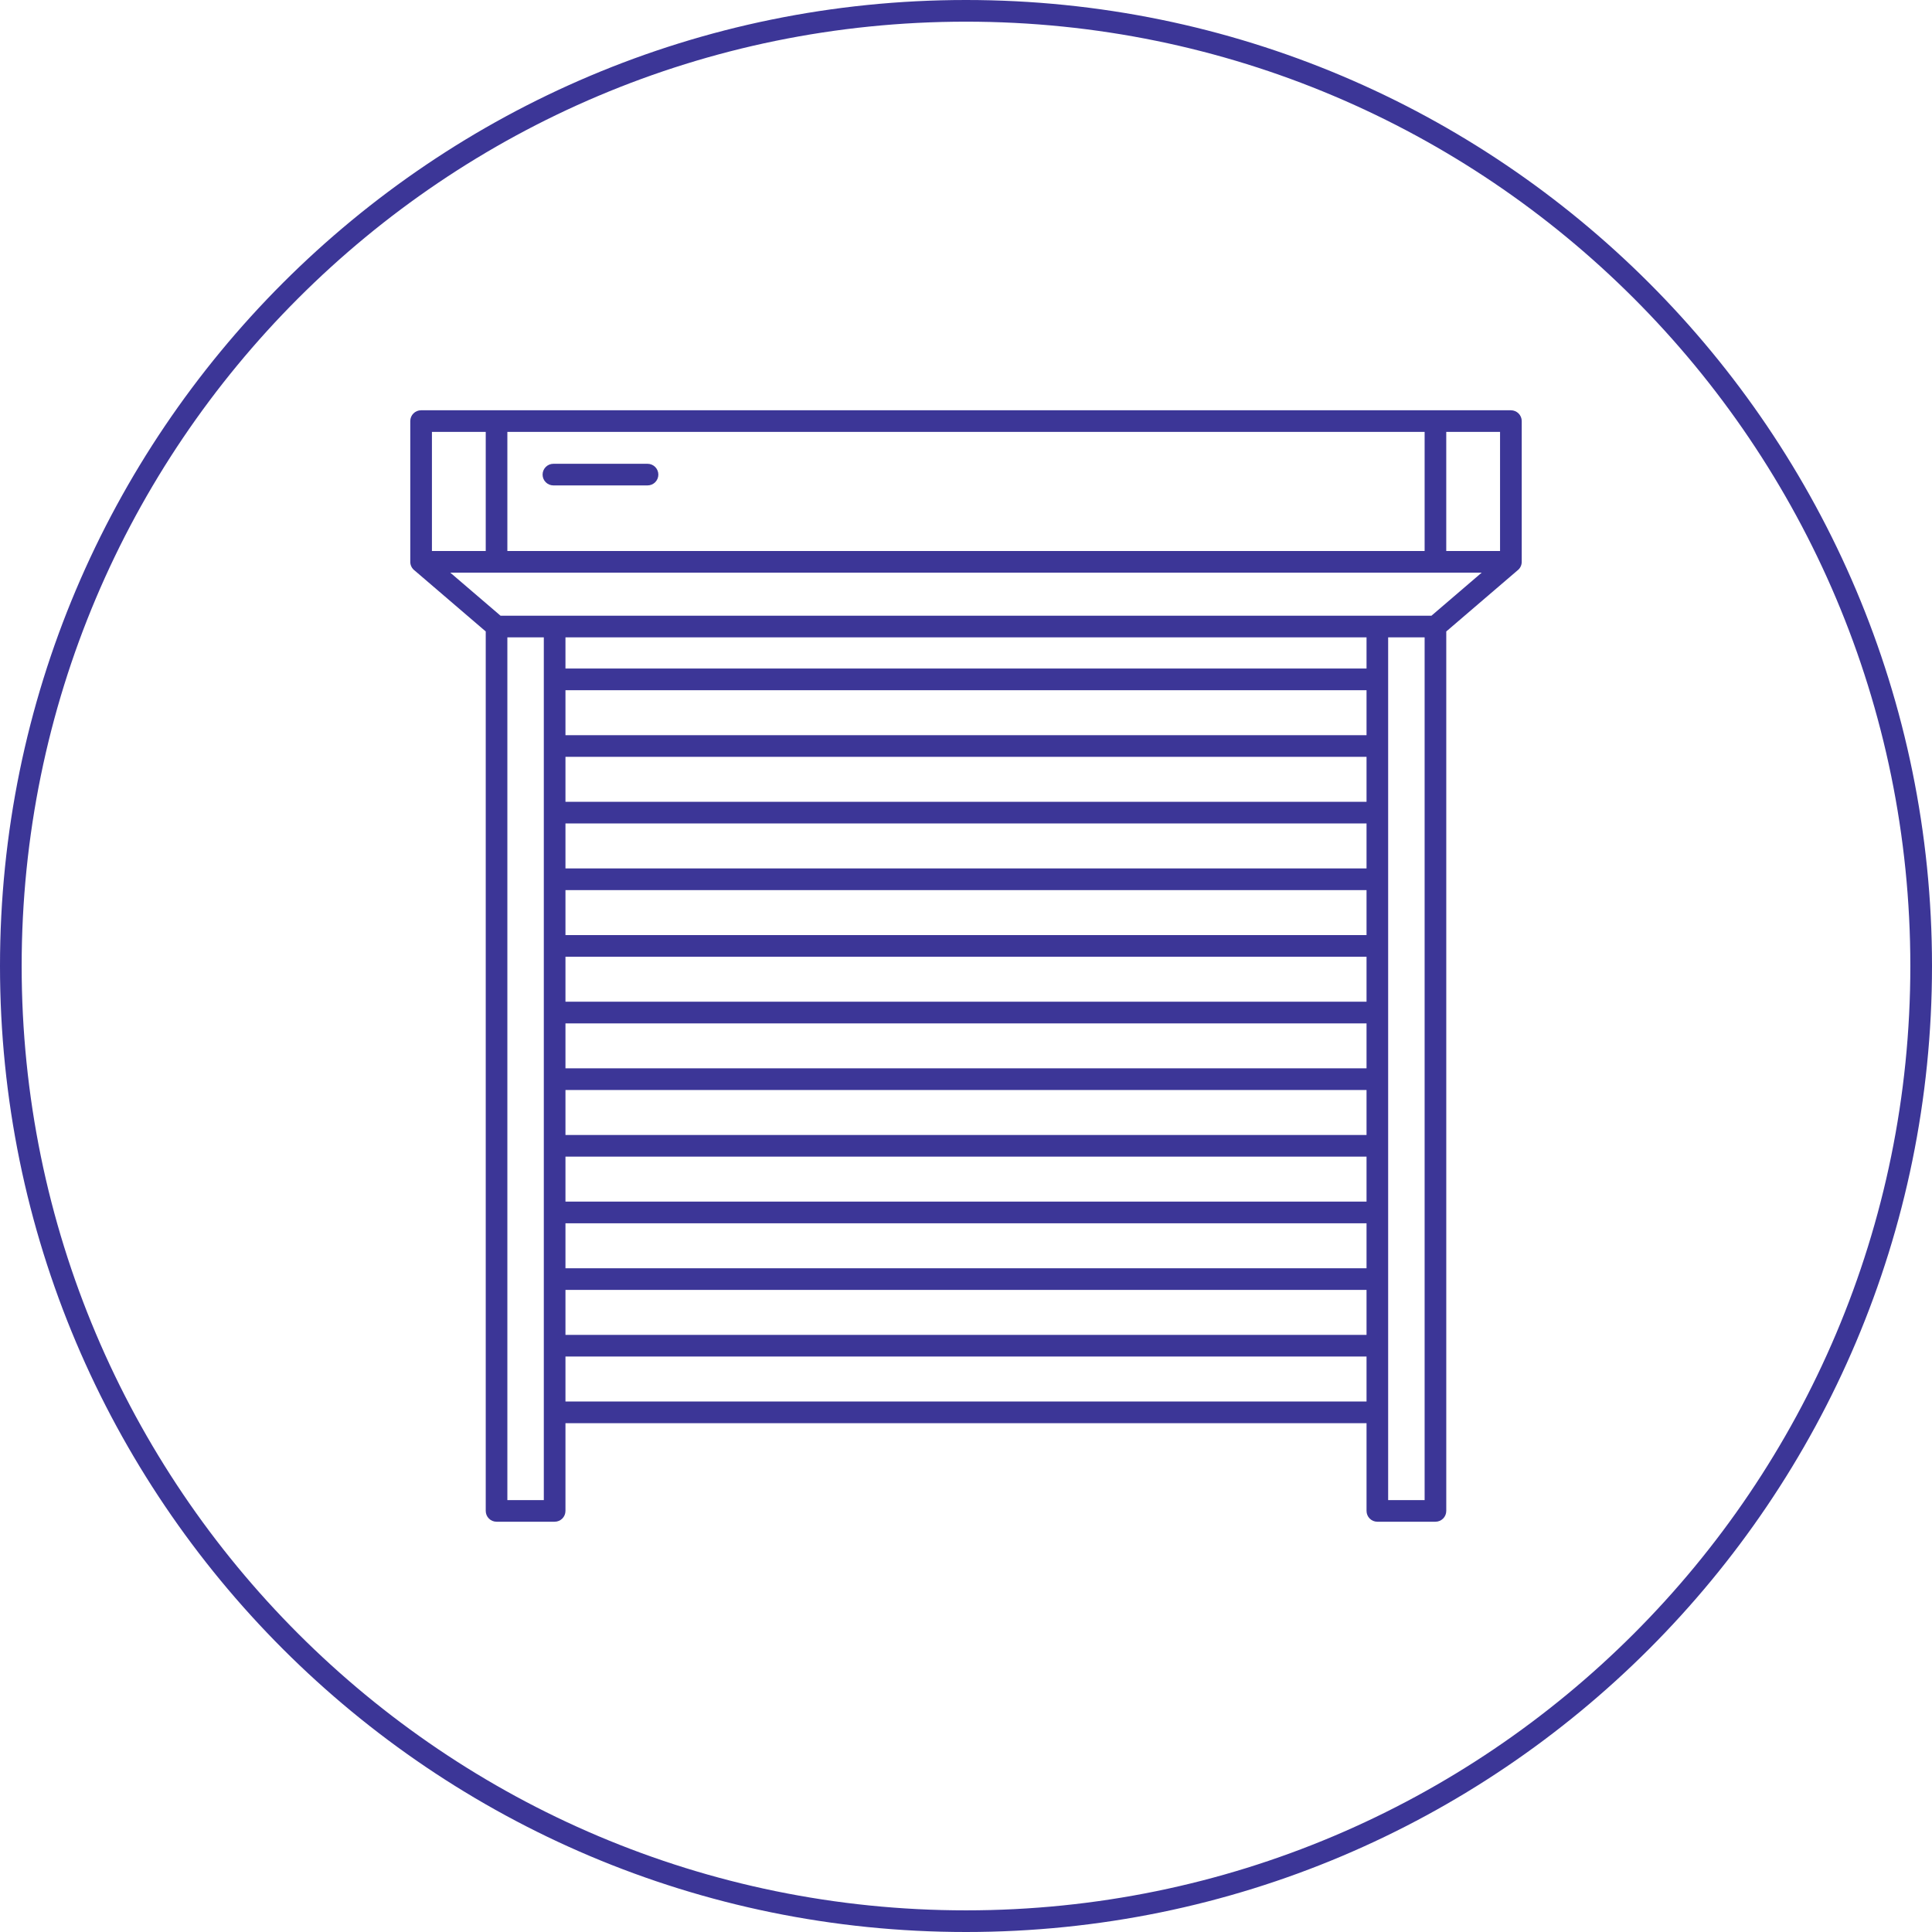
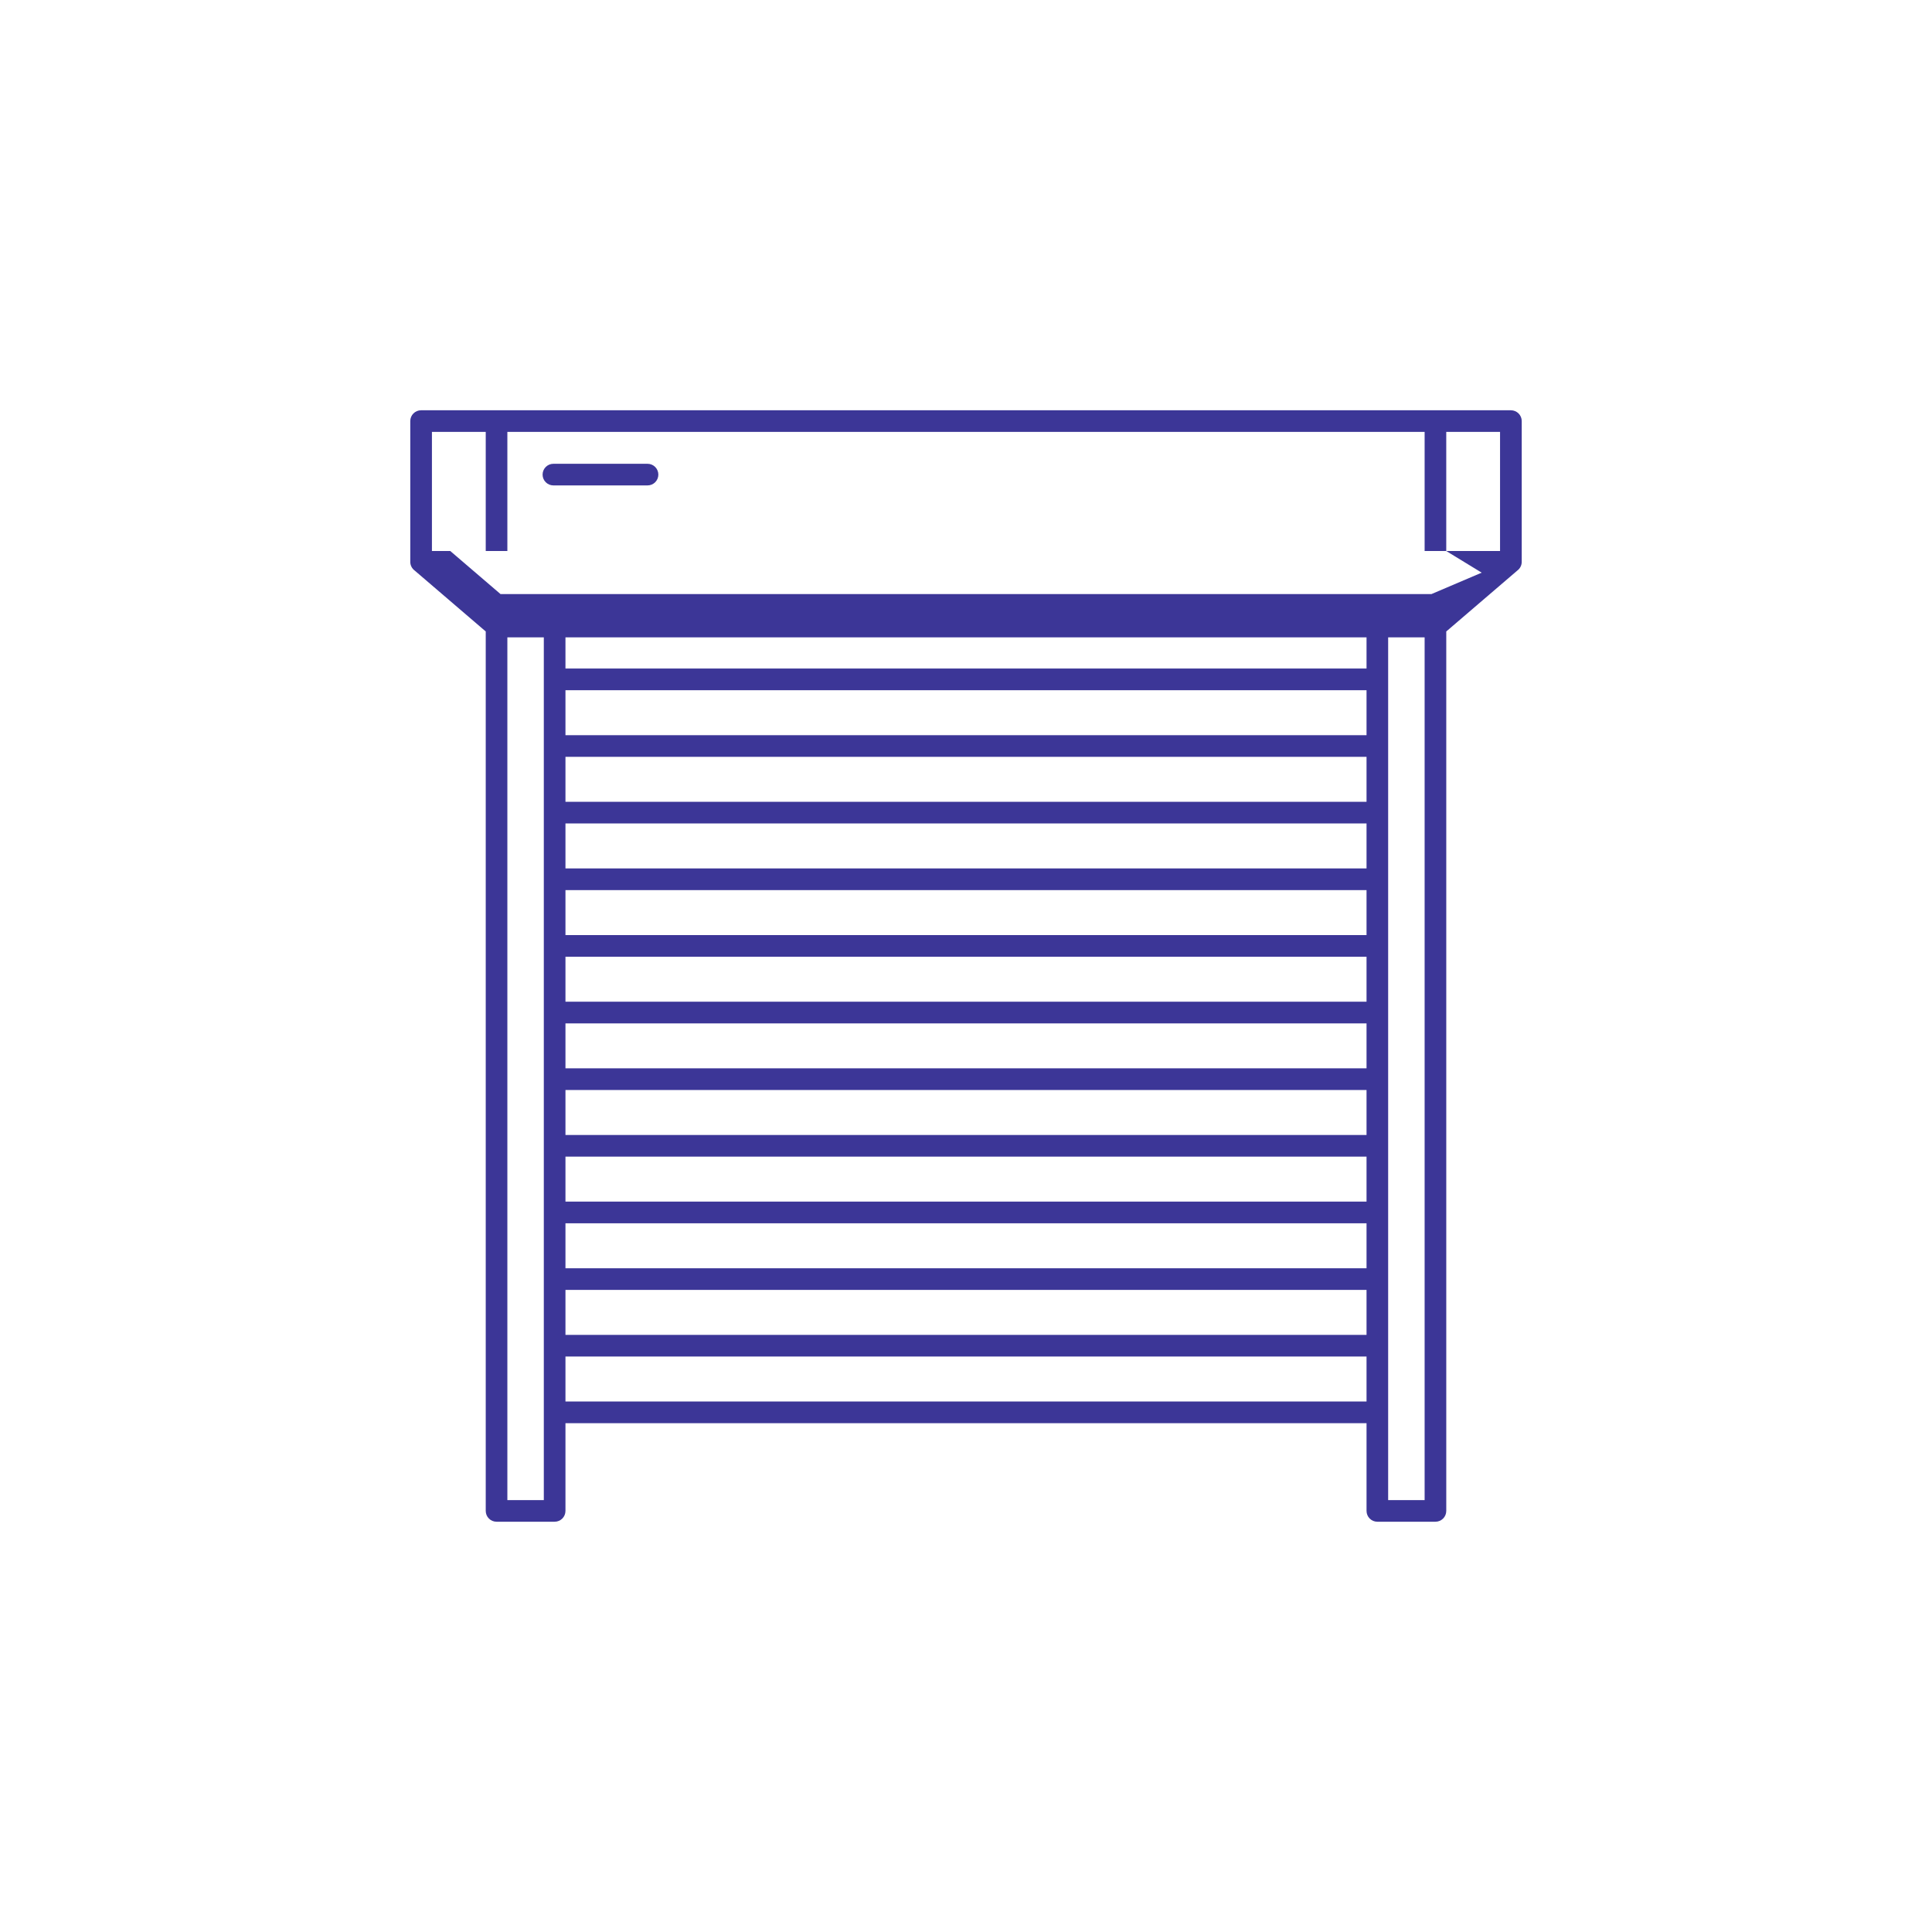
<svg xmlns="http://www.w3.org/2000/svg" version="1.1" id="Layer_1" x="0px" y="0px" width="180px" height="180px" viewBox="0 0 180 180" enable-background="new 0 0 180 180" xml:space="preserve">
  <g>
-     <path fill="#3C3697" d="M52.683,62.285h74.634V59.38H52.683V62.285z M127.316,64.304H52.683v4.192h74.634V64.304z M127.316,70.511   H52.683v4.192h74.634V70.511z M127.316,76.717H52.683v4.192h74.634V76.717z M127.316,82.928H52.683v4.192h74.634V82.928z    M127.316,89.135H52.683v4.191h74.634V89.135z M127.316,95.346H52.683v4.188h74.634V95.346z M127.316,101.553H52.683v4.191h74.634   V101.553z M127.316,107.758H52.683v4.193h74.634V107.758z M127.316,113.969H52.683v4.193h74.634V113.969z M127.316,120.176H52.683   v4.193h74.634V120.176z M127.316,126.383H52.683v4.193h74.634V126.383z M127.316,132.594H52.683v8.174   c0,0.557-0.45,1.008-1.007,1.008h-5.413c-0.557,0-1.008-0.451-1.008-1.008V58.832l-6.619-5.674   c-0.248-0.183-0.412-0.479-0.412-0.813V39.231c0-0.556,0.451-1.007,1.008-1.007h101.532c0.561,0,1.012,0.451,1.012,1.007v13.114   c0,0.334-0.164,0.63-0.412,0.813l-6.619,5.674v81.936c0,0.557-0.451,1.008-1.008,1.008h-5.414c-0.555,0-1.006-0.451-1.006-1.008   V132.594z M40.242,51.338h5.013V40.239h-5.013V51.338z M47.27,51.338h85.459V40.239H47.27V51.338z M134.744,51.338h5.012V40.239   h-5.012V51.338z M138.045,53.353H41.953l4.679,4.01h86.735L138.045,53.353z M132.729,59.38h-3.398v80.382h3.398V59.38z    M50.665,59.38H47.27v80.382h3.396V59.38z M51.56,45.225c-0.557,0-1.008-0.451-1.008-1.007c0-0.557,0.451-1.008,1.008-1.008h8.77   c0.556,0,1.007,0.451,1.007,1.008c0,0.556-0.451,1.007-1.007,1.007H51.56z" />
-     <path fill="#3C3697" d="M89.998,0c24.854,0,47.352,10.072,63.639,26.359S180,65.147,180,89.998   c0,24.854-10.076,47.352-26.363,63.639S114.852,180,89.998,180c-24.851,0-47.353-10.076-63.64-26.363   C10.072,137.35,0,114.852,0,89.998c0-24.851,10.072-47.352,26.358-63.639C42.646,10.072,65.147,0,89.998,0L89.998,0z    M152.213,27.786C136.291,11.865,114.295,2.019,89.998,2.019c-24.295,0-46.291,9.847-62.212,25.768   C11.864,43.708,2.018,65.704,2.018,89.998c0,24.299,9.847,46.295,25.769,62.215c15.921,15.922,37.917,25.77,62.212,25.77   c24.297,0,46.293-9.848,62.215-25.77c15.922-15.92,25.768-37.916,25.768-62.215C177.98,65.704,168.135,43.708,152.213,27.786   L152.213,27.786z" />
+     <path fill="#3C3697" d="M52.683,62.285h74.634V59.38H52.683V62.285z M127.316,64.304H52.683v4.192h74.634V64.304z M127.316,70.511   H52.683v4.192h74.634V70.511z M127.316,76.717H52.683v4.192h74.634V76.717z M127.316,82.928H52.683v4.192h74.634V82.928z    M127.316,89.135H52.683v4.191h74.634V89.135z M127.316,95.346H52.683v4.188h74.634V95.346z M127.316,101.553H52.683v4.191h74.634   V101.553z M127.316,107.758H52.683v4.193h74.634V107.758z M127.316,113.969H52.683v4.193h74.634V113.969z M127.316,120.176H52.683   v4.193h74.634V120.176z M127.316,126.383H52.683v4.193h74.634V126.383z M127.316,132.594H52.683v8.174   c0,0.557-0.45,1.008-1.007,1.008h-5.413c-0.557,0-1.008-0.451-1.008-1.008V58.832l-6.619-5.674   c-0.248-0.183-0.412-0.479-0.412-0.813V39.231c0-0.556,0.451-1.007,1.008-1.007h101.532c0.561,0,1.012,0.451,1.012,1.007v13.114   c0,0.334-0.164,0.63-0.412,0.813l-6.619,5.674v81.936c0,0.557-0.451,1.008-1.008,1.008h-5.414c-0.555,0-1.006-0.451-1.006-1.008   V132.594z M40.242,51.338h5.013V40.239h-5.013V51.338z M47.27,51.338h85.459V40.239H47.27V51.338z M134.744,51.338h5.012V40.239   h-5.012V51.338z H41.953l4.679,4.01h86.735L138.045,53.353z M132.729,59.38h-3.398v80.382h3.398V59.38z    M50.665,59.38H47.27v80.382h3.396V59.38z M51.56,45.225c-0.557,0-1.008-0.451-1.008-1.007c0-0.557,0.451-1.008,1.008-1.008h8.77   c0.556,0,1.007,0.451,1.007,1.008c0,0.556-0.451,1.007-1.007,1.007H51.56z" />
  </g>
</svg>